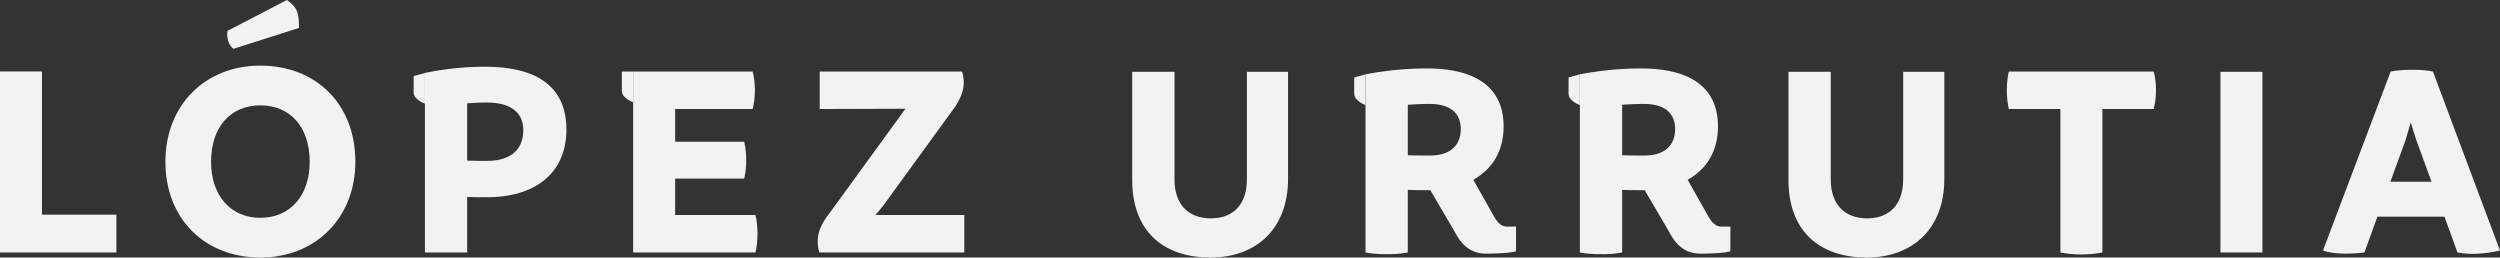
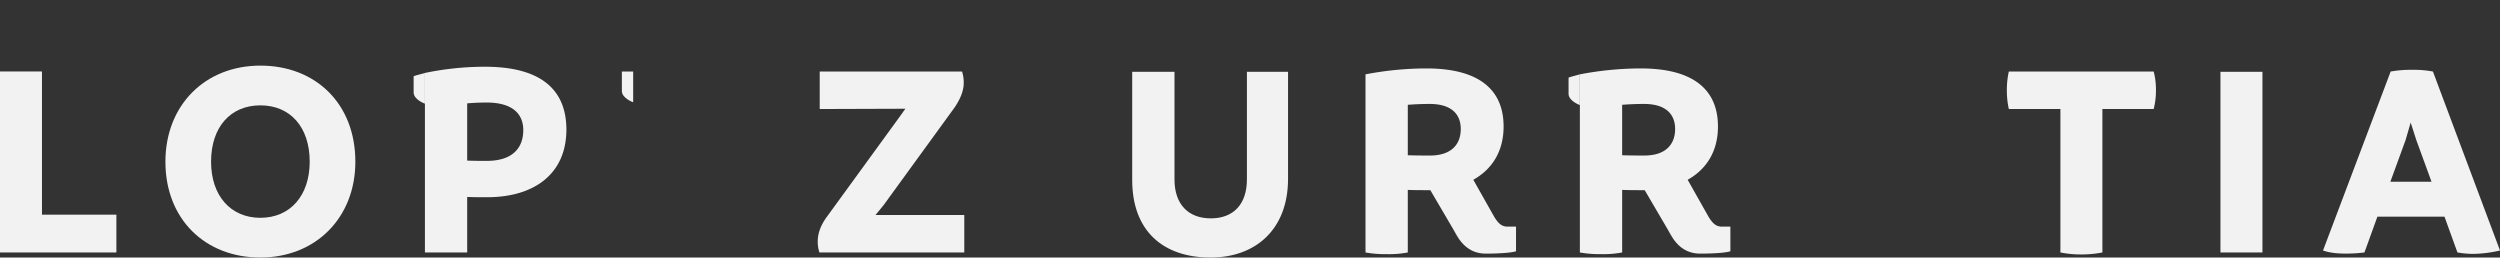
<svg xmlns="http://www.w3.org/2000/svg" width="1994.133" height="205.42" viewBox="0 0 1994.133 205.42">
  <rect x="0" y="0" width="1994.133" height="205.42" fill="#333333" stroke="none" />
  <g id="Grupo_2588" data-name="Grupo 2588" transform="translate(203.067 -1578.463)">
    <g id="Grupo_2545" data-name="Grupo 2545" transform="translate(-364.258 1542.075)" style="mix-blend-mode: multiply;isolation: isolate">
-       <path id="Trazado_14694" data-name="Trazado 14694" d="M381.621,302.45c-.22-11.7-.9-15.971-9.662-22.263L324.552,304.8c-.811,6.064.845,10.971,4.671,14.341Z" transform="translate(18.096 -243.799)" fill="#f2f2f2" />
      <path id="Trazado_14695" data-name="Trazado 14695" d="M394.263,286.384c-44.062,0-75.75,31.469-75.75,76.654,0,45.852,31.689,76.426,75.75,76.426s75.758-31.689,75.758-76.426C470.021,316.73,438.324,286.384,394.263,286.384Zm0,121.391c-23.826,0-39.341-17.761-39.341-44.737,0-27.643,15.515-44.957,39.341-44.957s39.34,17.314,39.34,44.957C433.6,390.014,418.088,407.775,394.263,407.775Z" transform="translate(-25.377 -197.656)" fill="#f2f2f2" />
-       <path id="Trazado_14696" data-name="Trazado 14696" d="M396.177,401.367v-29h55.075a64.192,64.192,0,0,0,1.579-14.611,66.167,66.167,0,0,0-1.579-14.839H396.177V316.841H458a63,63,0,0,0,0-29.9H362.689V431.256h97.558a68.613,68.613,0,0,0,1.571-15.059,66.592,66.592,0,0,0-1.571-14.831Z" transform="translate(303.548 -193.495)" fill="#f2f2f2" />
      <path id="Trazado_14697" data-name="Trazado 14697" d="M426.2,401.367l6.3-7.644,56.874-78.234c4.265-6.292,7.187-13.032,7.187-19.324a27.4,27.4,0,0,0-1.351-9.223H381.7v29.9l68.335-.228-4.5,6.3-58.216,80.015c-4.493,6.073-7.2,12.821-7.2,19.341a27.079,27.079,0,0,0,1.352,8.986H497.018V401.367Z" transform="translate(433.339 -193.495)" fill="#f2f2f2" />
      <path id="Trazado_14698" data-name="Trazado 14698" d="M501.313,286.969v85.877c0,19.552-10.566,31.021-28.775,31.021s-28.994-11.469-28.994-31.021V286.969H409.82v86.324c0,40.692,24.729,61.815,62.491,61.815,36.19,0,61.814-22.7,61.814-62.71V286.969Z" transform="translate(654.481 -193.299)" fill="#f2f2f2" />
-       <path id="Trazado_14699" data-name="Trazado 14699" d="M563.294,286.969v85.877c0,19.552-10.565,31.021-28.775,31.021s-29-11.469-29-31.021V286.969H471.8v86.324c0,40.692,24.721,61.815,62.49,61.815,36.19,0,61.823-22.7,61.823-62.71V286.969Z" transform="translate(1115.974 -193.299)" fill="#f2f2f2" />
      <path id="Trazado_14700" data-name="Trazado 14700" d="M494,286.943A67.187,67.187,0,0,0,492.425,302,68.1,68.1,0,0,0,494,316.841h41.139V431.256a82.73,82.73,0,0,0,16.63,1.58,84.923,84.923,0,0,0,16.858-1.58V316.841h40.911a58.547,58.547,0,0,0,1.8-15.067,55.7,55.7,0,0,0-1.8-14.831Z" transform="translate(1269.542 -193.495)" fill="#f2f2f2" />
      <rect id="Rectángulo_1670" data-name="Rectángulo 1670" width="33.498" height="144.091" transform="translate(1932.339 93.673)" fill="#f2f2f2" />
      <path id="Trazado_14701" data-name="Trazado 14701" d="M609.961,288.135a79.7,79.7,0,0,0-16.41-1.351,89.927,89.927,0,0,0-17.314,1.351L522.285,430.877c4.949,1.8,11.241,2.475,17.761,2.475a116.152,116.152,0,0,0,15.287-.9L565.672,403.9h53.5l10.337,28.547a74.235,74.235,0,0,0,12.365,1.132,97.927,97.927,0,0,0,21.579-2.7Zm-33.952,87.9,12.145-33.268,4.046-13.936,4.493,13.936,12.137,33.268Z" transform="translate(1491.867 -194.688)" fill="#f2f2f2" />
      <path id="Trazado_14702" data-name="Trazado 14702" d="M442.591,306.264a47.339,47.339,0,0,0,2.576,4.139l-5.109-8.707Z" transform="translate(879.621 -83.656)" fill="#f2f2f2" />
      <path id="Trazado_14703" data-name="Trazado 14703" d="M545.282,412.839c-4.5,0-7.339-2.129-10.886-8.049l-16.554-29.324C532.486,367.248,542,353.186,542,332.958c0-28.1-17.981-46.308-61.595-46.308a257.773,257.773,0,0,0-48.555,4.721V433.438a89.788,89.788,0,0,0,17.086,1.351,81.215,81.215,0,0,0,16.638-1.351v-49.9c5.617.22,11.233.22,16.41.22h1.571l17.576,29.957,5.11,8.708c5.363,7.753,12.28,11.951,21.815,11.951.709,0,1.731-.008,2.863-.026,6.013-.085,16.8-.473,20.988-1.866V412.839Zm-61.941-56.722c-5.625,0-11.7,0-17.762-.228V315.653c5.845-.448,11.461-.676,17.525-.676,16.647,0,24.729,7.635,24.729,20C507.833,346.674,500.866,356.117,483.341,356.117Z" transform="translate(818.542 -195.676)" fill="#f2f2f2" />
      <path id="Trazado_14704" data-name="Trazado 14704" d="M350.967,311.594s-9.012-3.176-9.012-9.012V289.669s3.108-1.123,9.012-2.593Z" transform="translate(149.17 -192.502)" fill="#f2f2f2" />
-       <path id="Trazado_14705" data-name="Trazado 14705" d="M439.8,311.726s-9.012-3.184-9.012-9.011V289.8s3.116-1.132,9.012-2.593Z" transform="translate(810.592 -191.524)" fill="#f2f2f2" />
      <path id="Trazado_14706" data-name="Trazado 14706" d="M370.634,311.461s-9.012-3.185-9.012-9.012V286.943h9.012Z" transform="translate(295.607 -193.495)" fill="#f2f2f2" />
      <path id="Trazado_14707" data-name="Trazado 14707" d="M336.377,401.176V286.98l-.329-.042H303.211l-.32.042V431.293h92.836V401.176Z" transform="translate(-141.699 -193.532)" fill="#f2f2f2" />
      <path id="Trazado_14708" data-name="Trazado 14708" d="M390.9,286.49a235.709,235.709,0,0,0-47.879,4.949v143.19h33.716V390.348c5.169.228,10.338.228,15.734.228,38.665,0,63.394-19.341,63.394-53.951C455.866,306.5,437.657,286.49,390.9,286.49Zm1.571,75.083c-5.617,0-10.785,0-15.734-.22V315.712q7.424-.672,15.515-.667c20.008,0,29.222,8.539,29.222,22.027C421.475,350.779,413.384,361.573,392.472,361.573Z" transform="translate(157.111 -196.869)" fill="#f2f2f2" />
      <path id="Trazado_14710" data-name="Trazado 14710" d="M462.843,306.264a45.393,45.393,0,0,0,2.568,4.139L460.3,301.7Z" transform="translate(1030.345 -83.656)" fill="#f2f2f2" />
      <path id="Trazado_14711" data-name="Trazado 14711" d="M565.525,412.839c-4.493,0-7.339-2.129-10.886-8.049l-16.554-29.324c14.653-8.218,24.164-22.28,24.164-42.507,0-28.1-17.981-46.308-61.587-46.308a257.874,257.874,0,0,0-48.563,4.721V433.438a89.827,89.827,0,0,0,17.1,1.351,81.185,81.185,0,0,0,16.629-1.351v-49.9c5.625.22,11.241.22,16.41.22h1.579l17.568,29.957,5.109,8.708c5.363,7.753,12.28,11.951,21.816,11.951.718,0,1.74-.008,2.871-.026,6.013-.085,16.79-.473,20.979-1.866V412.839Zm-61.941-56.722c-5.617,0-11.689,0-17.762-.228V315.653c5.844-.448,11.461-.676,17.533-.676,16.638,0,24.729,7.635,24.729,20C528.085,346.674,521.117,356.117,503.584,356.117Z" transform="translate(969.277 -195.676)" fill="#f2f2f2" />
      <path id="Trazado_14712" data-name="Trazado 14712" d="M460.042,311.726s-9.012-3.184-9.012-9.011V289.8s3.108-1.132,9.012-2.593Z" transform="translate(961.326 -191.524)" fill="#f2f2f2" />
    </g>
  </g>
</svg>